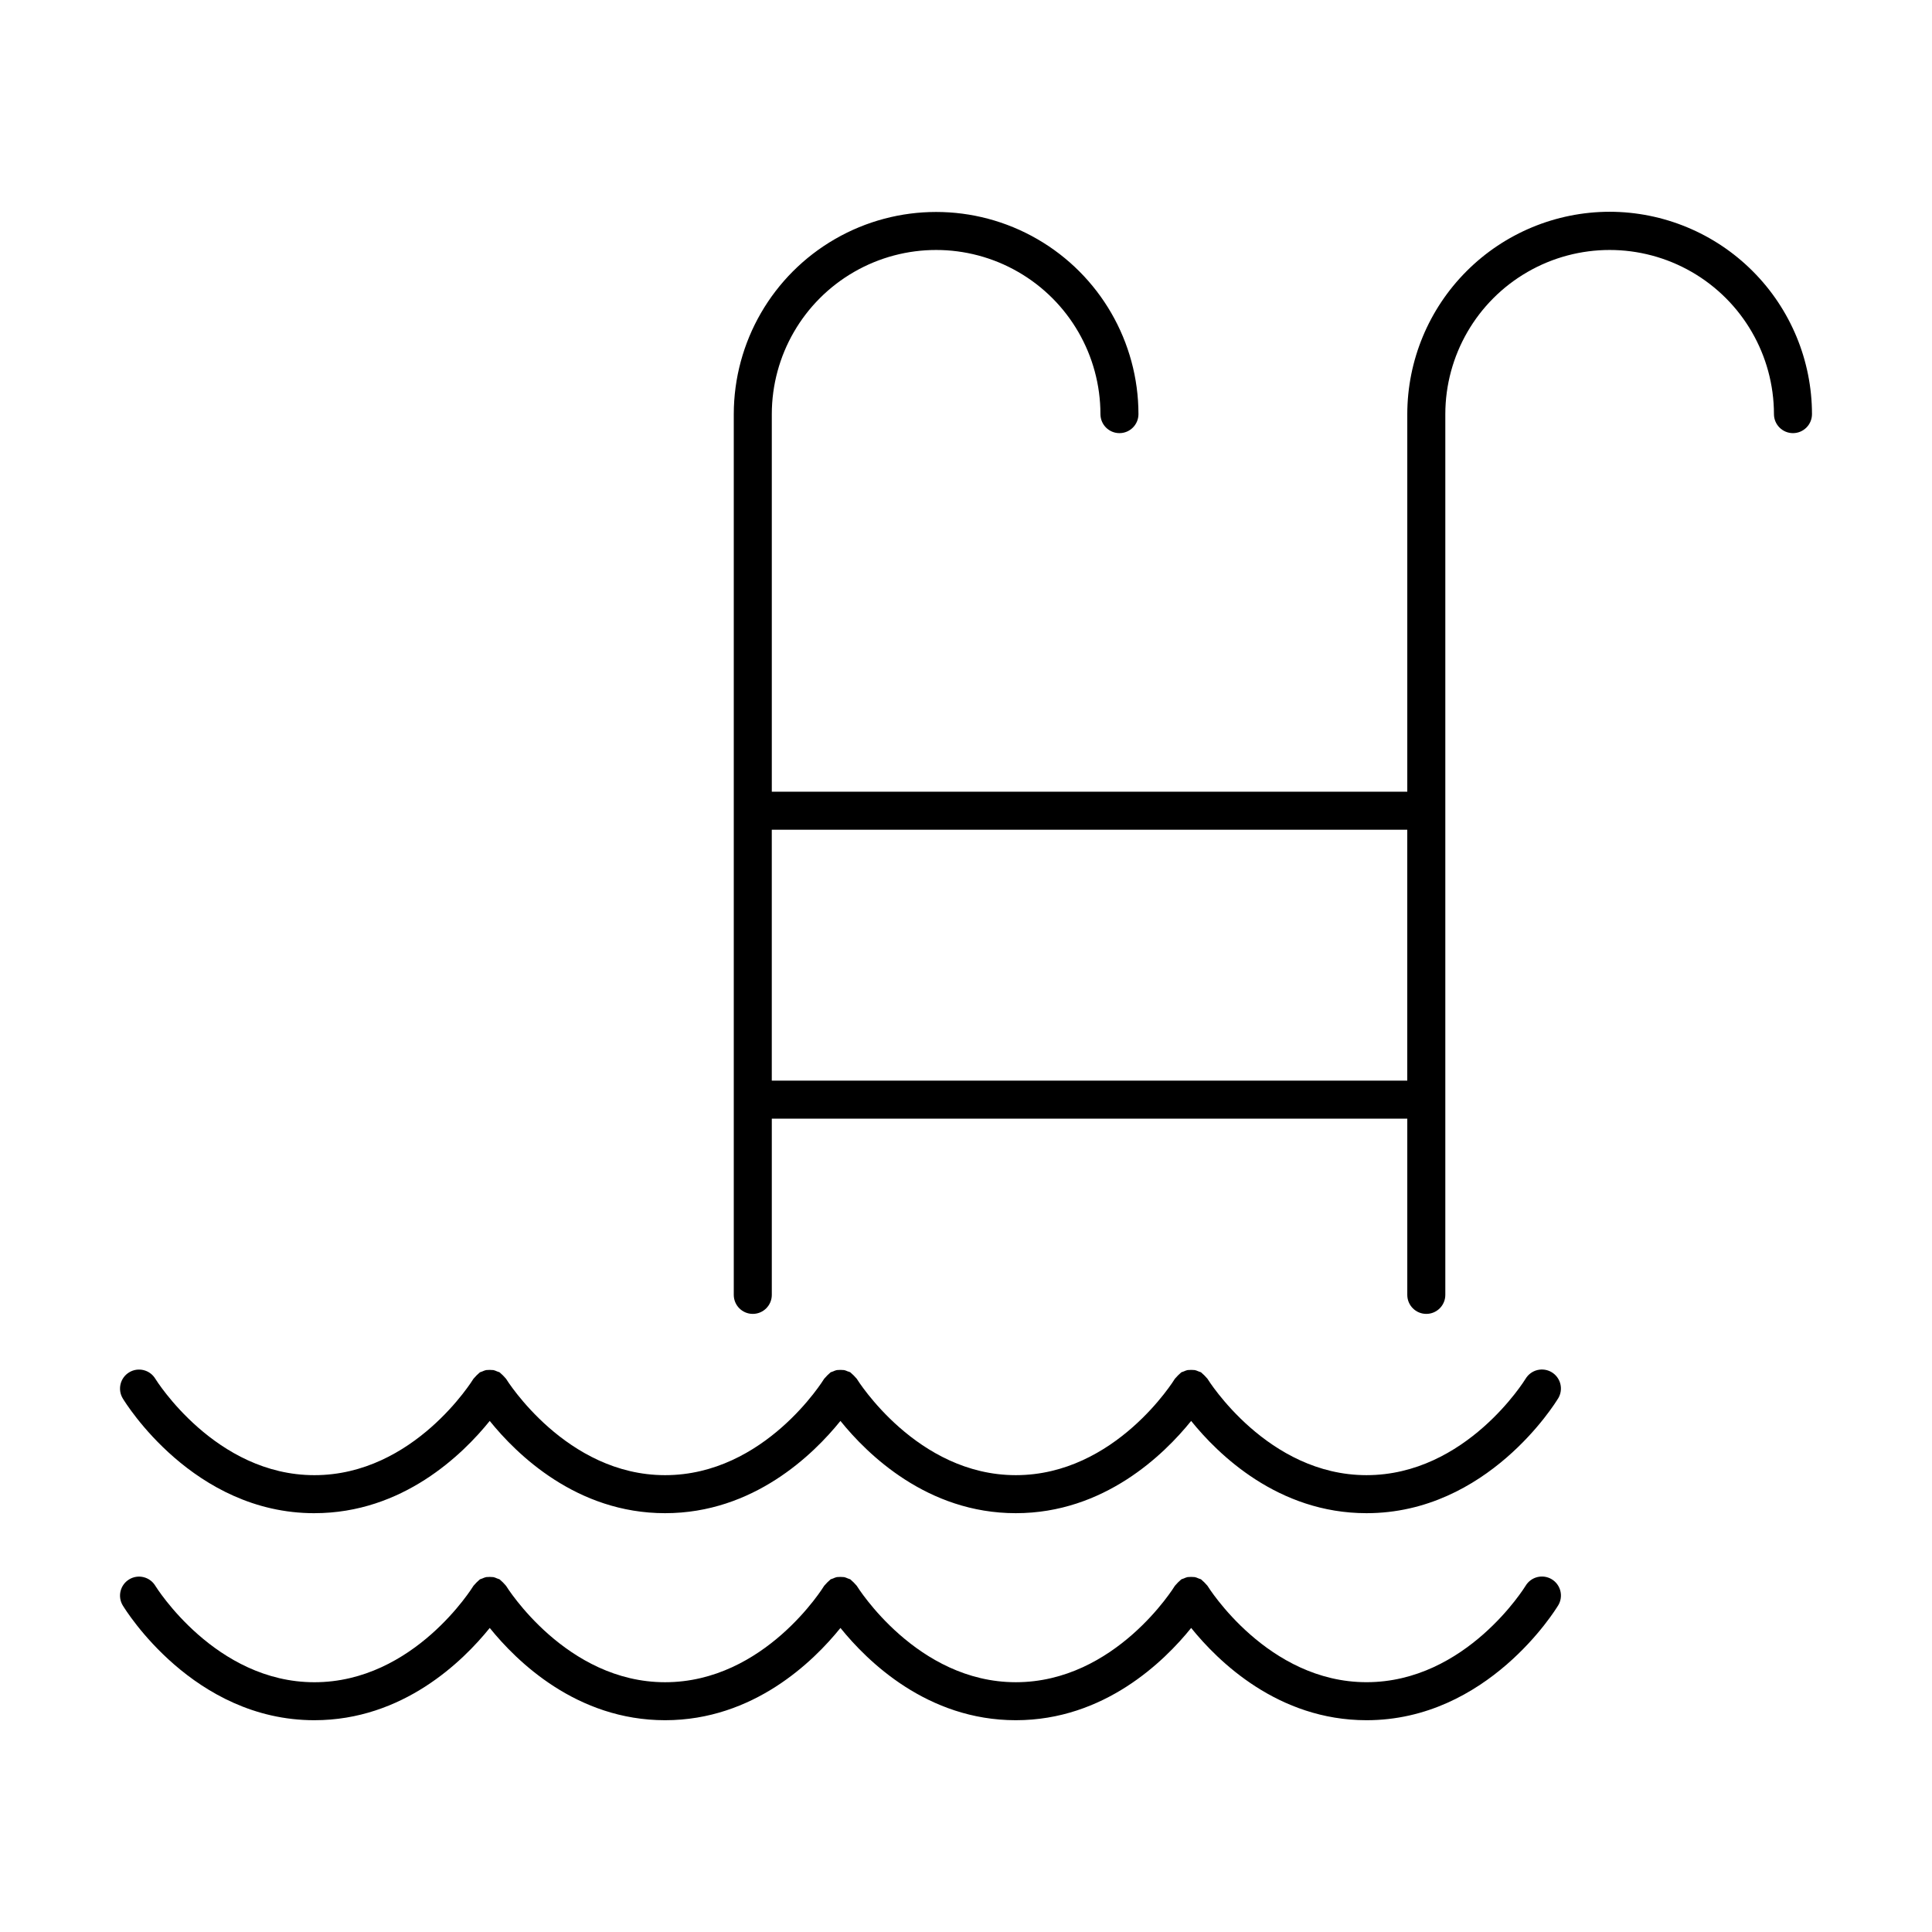
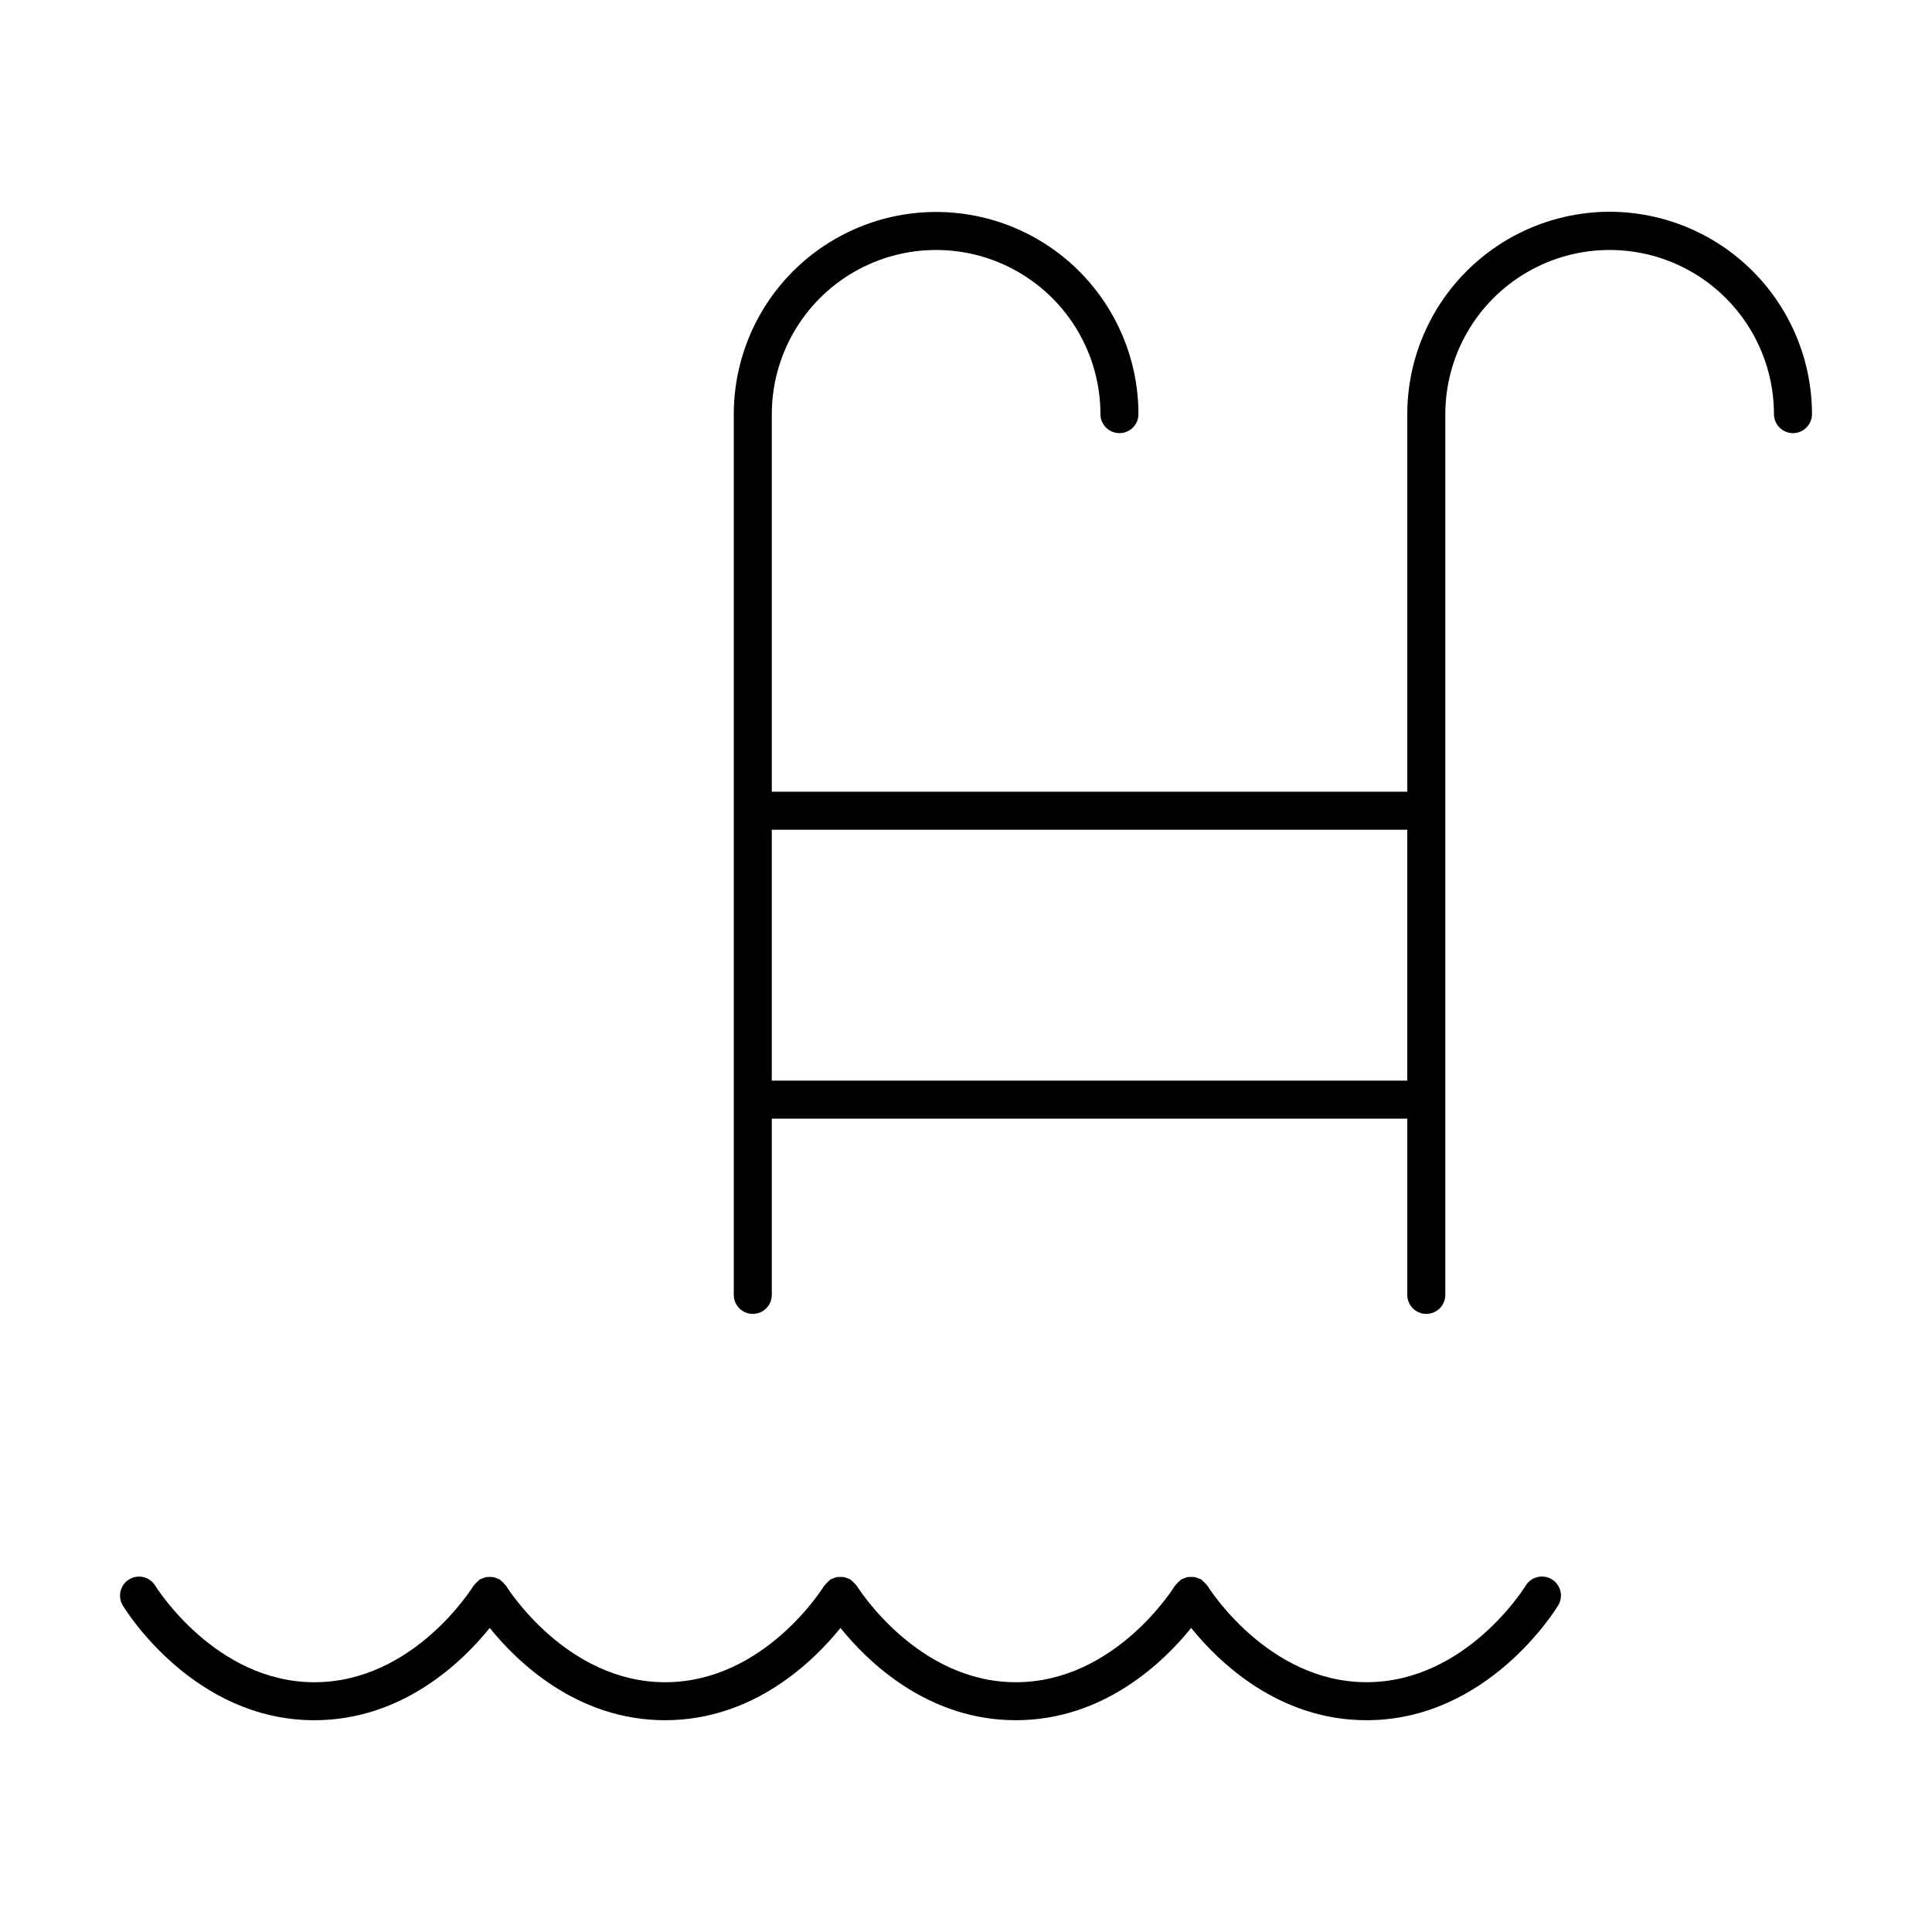
<svg xmlns="http://www.w3.org/2000/svg" fill="#000000" width="800px" height="800px" version="1.1" viewBox="144 144 512 512">
  <g>
-     <path d="m227.31 545.01c23.441 0 39.32-15.578 46.473-24.449 7.152 8.871 23.031 24.449 46.469 24.449 23.441 0 39.32-15.578 46.473-24.449 7.156 8.871 23.031 24.449 46.469 24.449 23.441 0 39.32-15.578 46.473-24.449 7.152 8.871 23.031 24.449 46.469 24.449 32.051 0 50.035-29.176 50.789-30.422h0.008c0.691-1.145 0.902-2.519 0.582-3.82-0.32-1.297-1.145-2.418-2.289-3.109-1.145-0.691-2.519-0.898-3.82-0.574-1.297 0.324-2.414 1.148-3.106 2.297-0.152 0.254-15.734 25.551-42.16 25.551-26.219 0-41.93-25.18-42.16-25.559-0.039-0.062-0.102-0.094-0.145-0.156h0.004c-0.43-0.504-0.898-0.973-1.406-1.402-0.062-0.039-0.094-0.105-0.156-0.145-0.227-0.102-0.457-0.184-0.691-0.25-0.305-0.145-0.621-0.258-0.945-0.336-0.637-0.066-1.281-0.066-1.918-0.004-0.34 0.082-0.672 0.199-0.988 0.352-0.227 0.062-0.449 0.145-0.664 0.238-0.062 0.039-0.098 0.105-0.156 0.145-0.508 0.43-0.98 0.902-1.41 1.41-0.039 0.062-0.105 0.094-0.145 0.156-0.152 0.254-15.734 25.551-42.16 25.551-26.219 0-41.93-25.176-42.16-25.559-0.039-0.062-0.102-0.094-0.145-0.156-0.43-0.504-0.898-0.973-1.402-1.398-0.062-0.043-0.094-0.109-0.16-0.148-0.227-0.102-0.461-0.188-0.703-0.25-0.297-0.145-0.609-0.258-0.934-0.336-0.637-0.066-1.281-0.066-1.922-0.004-0.34 0.082-0.668 0.199-0.984 0.352-0.227 0.062-0.449 0.145-0.664 0.238-0.062 0.039-0.098 0.102-0.156 0.145-0.508 0.43-0.98 0.902-1.41 1.41-0.039 0.062-0.105 0.094-0.145 0.156-0.152 0.254-15.734 25.551-42.16 25.551-26.219 0-41.93-25.18-42.16-25.559-0.039-0.062-0.102-0.094-0.145-0.156h0.004c-0.43-0.504-0.902-0.973-1.406-1.402-0.062-0.043-0.094-0.105-0.16-0.145-0.223-0.102-0.457-0.184-0.695-0.25-0.301-0.145-0.613-0.258-0.941-0.336-0.637-0.066-1.277-0.066-1.918-0.004-0.34 0.082-0.672 0.199-0.988 0.352-0.227 0.062-0.445 0.145-0.66 0.238-0.062 0.039-0.098 0.102-0.156 0.145-0.512 0.43-0.984 0.902-1.41 1.41-0.039 0.062-0.105 0.094-0.145 0.156-0.152 0.254-15.734 25.551-42.16 25.551-26.219 0-41.93-25.176-42.16-25.559-1.445-2.375-4.539-3.137-6.918-1.695-2.375 1.438-3.141 4.527-1.707 6.91 0.754 1.246 18.738 30.422 50.785 30.422z" />
    <path d="m176.53 569.45c0.754 1.246 18.742 30.426 50.785 30.426 23.441 0 39.32-15.582 46.473-24.453 7.152 8.871 23.031 24.453 46.469 24.453 23.441 0 39.32-15.582 46.473-24.453 7.156 8.871 23.031 24.453 46.469 24.453 23.441 0 39.32-15.582 46.473-24.453 7.152 8.871 23.031 24.453 46.469 24.453 32.051 0 50.035-29.18 50.789-30.426h0.008c0.691-1.145 0.902-2.519 0.582-3.82-0.32-1.297-1.145-2.418-2.289-3.109-1.145-0.691-2.519-0.898-3.82-0.574-1.297 0.324-2.414 1.148-3.106 2.297-0.152 0.254-15.734 25.555-42.16 25.555-26.219 0-41.93-25.18-42.16-25.562-0.039-0.062-0.102-0.094-0.145-0.156h0.004c-0.43-0.504-0.898-0.973-1.406-1.402-0.062-0.039-0.094-0.105-0.156-0.145-0.227-0.102-0.457-0.184-0.695-0.25-0.301-0.145-0.613-0.258-0.938-0.336-0.637-0.066-1.281-0.07-1.918-0.008-0.348 0.086-0.688 0.207-1.008 0.363-0.223 0.062-0.438 0.137-0.648 0.23-0.062 0.039-0.094 0.102-0.152 0.141-0.512 0.43-0.984 0.902-1.414 1.414-0.039 0.062-0.105 0.094-0.145 0.16-0.152 0.254-15.734 25.555-42.16 25.555-26.215 0-41.922-25.18-42.16-25.562-0.039-0.062-0.102-0.094-0.145-0.156v-0.004c-0.43-0.504-0.898-0.973-1.402-1.398-0.062-0.043-0.094-0.109-0.16-0.148-0.227-0.102-0.461-0.188-0.703-0.254-0.297-0.141-0.609-0.254-0.93-0.332-0.641-0.066-1.281-0.07-1.918-0.008-0.348 0.086-0.688 0.207-1.008 0.363-0.223 0.062-0.438 0.137-0.648 0.23-0.062 0.039-0.094 0.102-0.152 0.141h0.004c-0.512 0.43-0.984 0.902-1.418 1.414-0.039 0.062-0.105 0.094-0.145 0.16-0.152 0.254-15.734 25.555-42.16 25.555-26.219 0-41.93-25.18-42.16-25.562-0.039-0.062-0.102-0.094-0.145-0.156l0.004-0.004c-0.43-0.504-0.902-0.973-1.406-1.402-0.062-0.043-0.094-0.105-0.16-0.145-0.223-0.102-0.457-0.184-0.695-0.25-0.301-0.145-0.613-0.258-0.938-0.336-0.637-0.066-1.277-0.07-1.914-0.008-0.352 0.086-0.691 0.207-1.016 0.363-0.219 0.062-0.434 0.141-0.641 0.23-0.062 0.039-0.094 0.102-0.152 0.141-0.512 0.43-0.984 0.902-1.414 1.414-0.039 0.062-0.105 0.094-0.145 0.16-0.152 0.254-15.734 25.555-42.16 25.555-26.215 0-41.922-25.18-42.16-25.562v-0.004c-1.445-2.375-4.539-3.137-6.918-1.695-2.375 1.438-3.141 4.527-1.707 6.91z" />
    <path d="m570.57 200.12c-14.215 0.016-27.848 5.672-37.898 15.727-10.055 10.051-15.711 23.68-15.727 37.898v100.07h-168.41v-100.07c0.016-15.547 8.32-29.906 21.785-37.672 13.469-7.769 30.055-7.769 43.52 0 13.469 7.766 21.773 22.125 21.789 37.672 0 2.781 2.254 5.039 5.039 5.039 2.781 0 5.035-2.258 5.035-5.039-0.016-19.145-10.242-36.828-26.824-46.395-16.586-9.57-37.012-9.57-53.594 0-16.586 9.566-26.809 27.25-26.828 46.395v233.41c0 2.785 2.258 5.039 5.039 5.039s5.039-2.254 5.039-5.039v-46.703h168.41v46.707-0.004c0 2.785 2.258 5.039 5.039 5.039 2.785 0 5.039-2.254 5.039-5.039v-233.41c0.016-15.547 8.32-29.906 21.785-37.672 13.469-7.769 30.055-7.769 43.523 0 13.465 7.766 21.77 22.125 21.785 37.672 0 2.781 2.258 5.039 5.039 5.039s5.039-2.258 5.039-5.039c-0.016-14.219-5.672-27.848-15.727-37.898-10.051-10.055-23.68-15.711-37.898-15.727zm-222.04 230.26v-66.488h168.41v66.488z" />
  </g>
</svg>